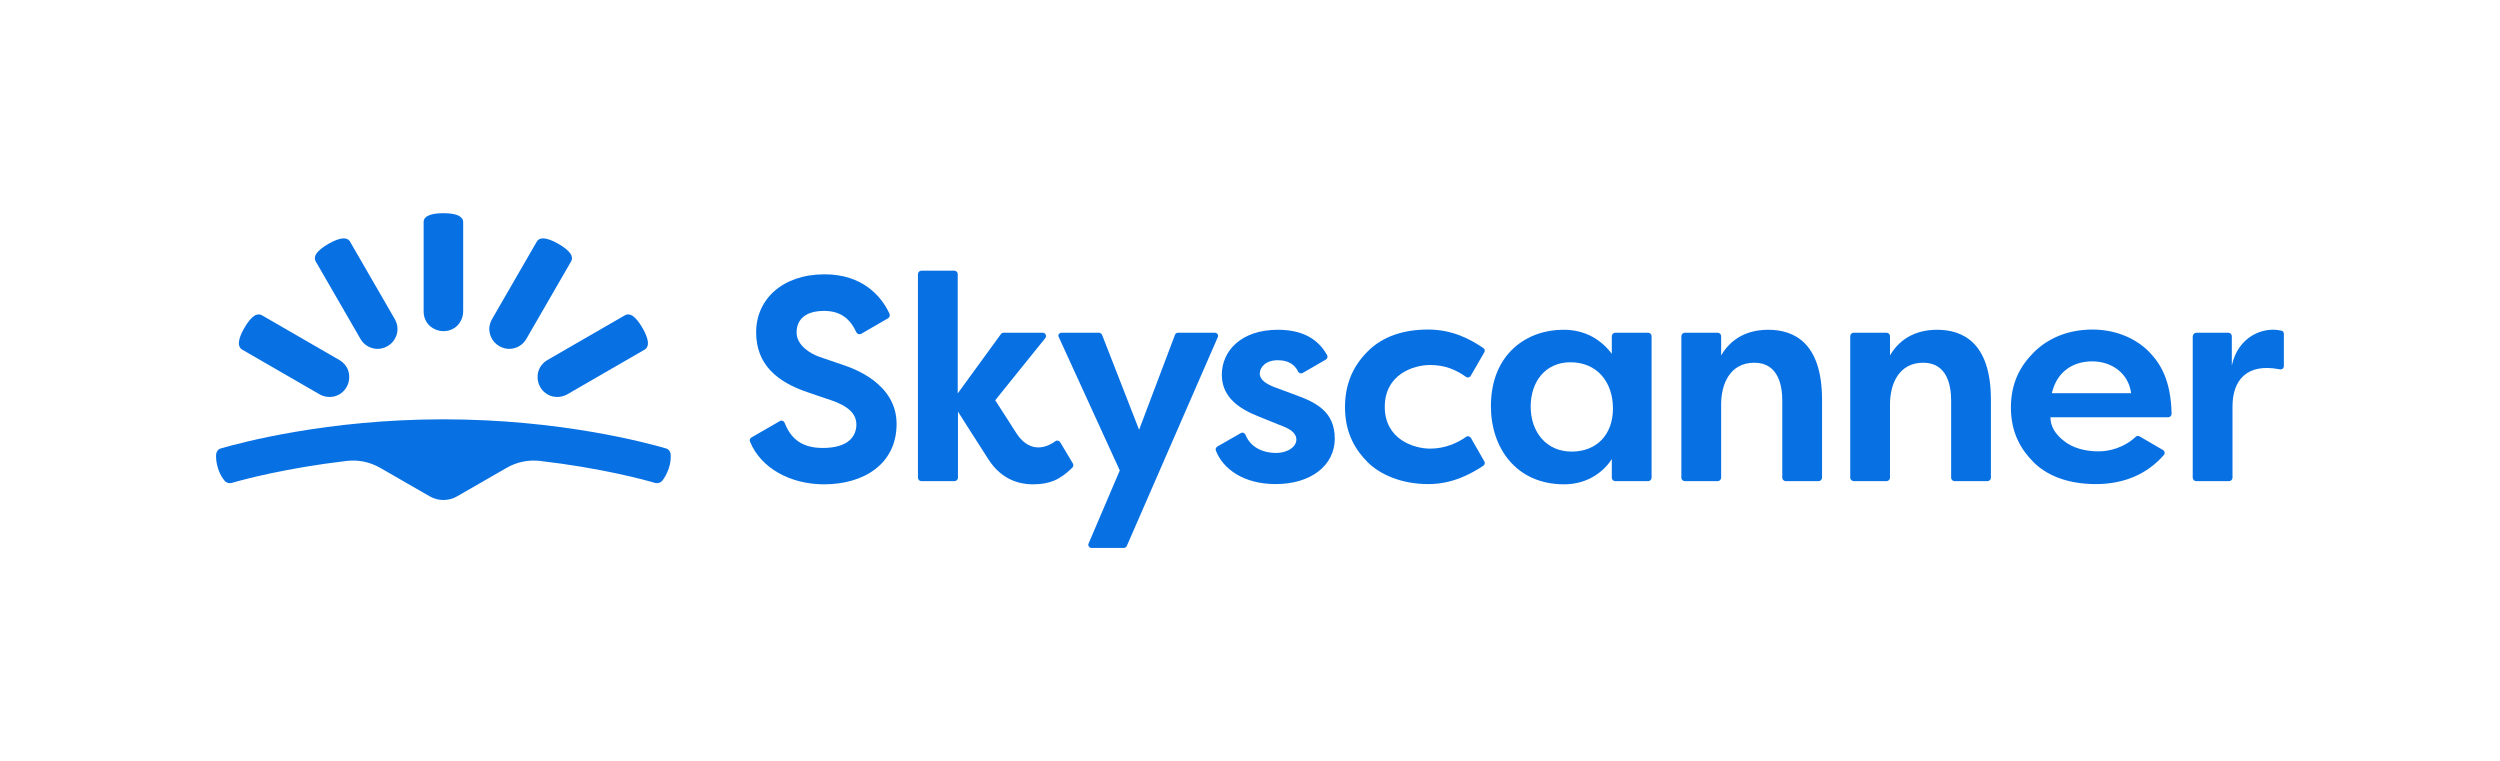
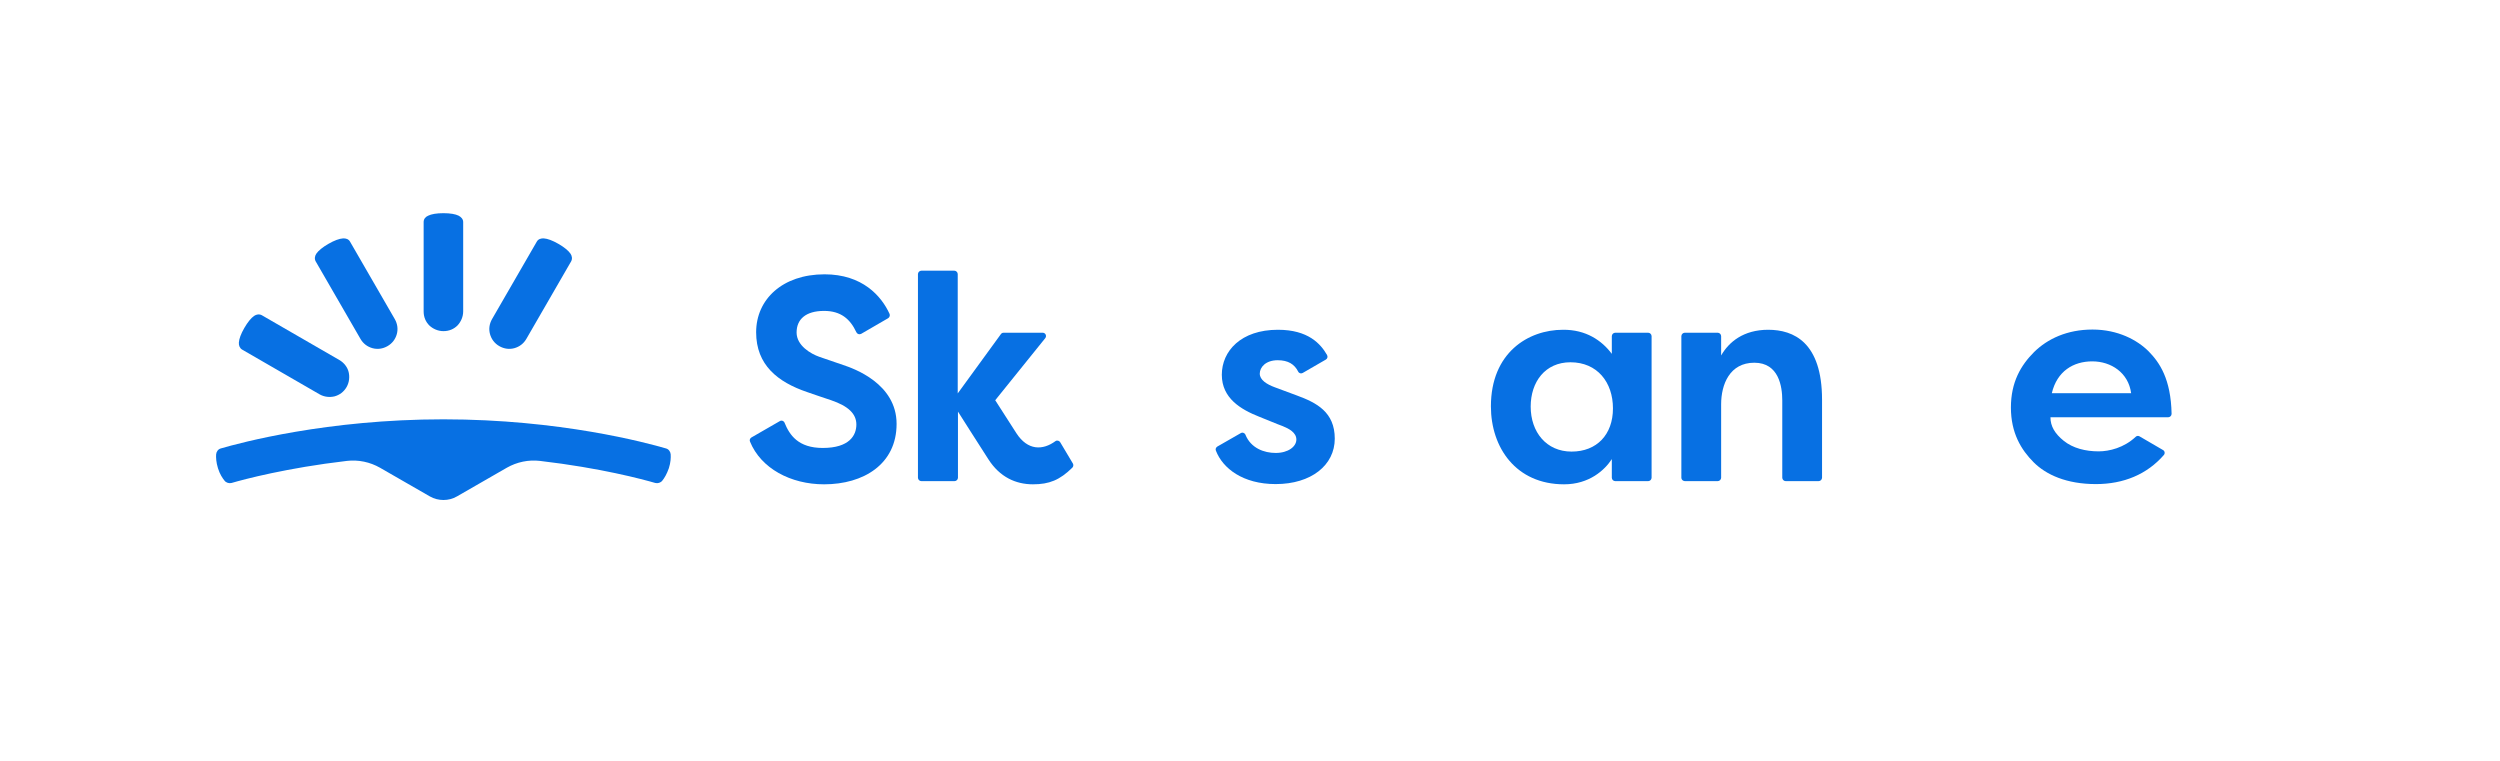
<svg xmlns="http://www.w3.org/2000/svg" version="1.1" id="Logo" x="0px" y="0px" viewBox="0 0 1100 335" style="enable-background:new 0 0 1100 335;" xml:space="preserve">
  <style type="text/css">
	.st0{fill:#0770E3;}
</style>
  <g>
    <g>
      <path class="st0" d="M195.1,220c2.1,0,4.1-0.5,6-1.6l21.9-12.6c4.4-2.5,9.5-3.6,14.6-3c26.6,3.1,45.2,8.1,50.7,9.7    c1.1,0.3,2.4-0.1,3.1-1c0.9-1.1,2-2.9,2.9-5.5c0.8-2.5,0.9-4.6,0.8-6.1c-0.1-1.2-0.9-2.3-2.1-2.6c-8.6-2.5-46.7-12.8-97.9-12.8    s-89.3,10.3-97.9,12.8c-1.2,0.3-2,1.4-2.1,2.6c-0.1,1.4,0,3.5,0.8,6.1c0.8,2.6,2,4.4,2.9,5.5c0.7,0.9,2,1.3,3.1,1    c5.5-1.6,24.2-6.6,50.7-9.7c5.1-0.6,10.2,0.5,14.6,3l21.9,12.6C191,219.5,193.1,220,195.1,220z" />
      <path class="st0" d="M158.6,149.1c1.2,2.1,3.1,3.5,5.3,4.1s4.5,0.3,6.6-0.9c2.1-1.2,3.5-3.1,4.1-5.3c0.6-2.2,0.3-4.5-0.9-6.6    L154,106.3c-0.6-1.1-1.9-1.5-3.1-1.4c-1.6,0.1-3.8,0.9-6.4,2.4c-2.6,1.5-4.4,3-5.3,4.3c-0.7,1-0.9,2.3-0.3,3.4L158.6,149.1z" />
      <path class="st0" d="M140.6,173.5c2.1,1.2,4.5,1.4,6.6,0.9c2.2-0.6,4.1-2,5.3-4.1c1.2-2.1,1.4-4.5,0.9-6.6s-2-4.1-4.1-5.3    l-34.1-19.7c-1.1-0.6-2.4-0.4-3.4,0.3c-1.3,0.9-2.8,2.7-4.3,5.3c-1.5,2.6-2.3,4.8-2.4,6.4c-0.1,1.3,0.4,2.5,1.4,3.1L140.6,173.5z" />
      <path class="st0" d="M203.8,137c0,2.4-1,4.6-2.5,6.2c-1.6,1.6-3.7,2.5-6.2,2.5c-2.4,0-4.6-1-6.2-2.5c-1.6-1.6-2.5-3.7-2.5-6.2    V97.7c0-1.3,0.8-2.3,2-2.8c1.4-0.7,3.7-1.1,6.7-1.1c3,0,5.3,0.4,6.7,1.1c1.1,0.6,2,1.5,2,2.8V137z" />
      <path class="st0" d="M231.6,149.1c-1.2,2.1-3.1,3.5-5.3,4.1s-4.5,0.3-6.6-0.9c-2.1-1.2-3.5-3.1-4.1-5.3c-0.6-2.2-0.3-4.5,0.9-6.6    l19.7-34.1c0.6-1.1,1.9-1.5,3.1-1.4c1.6,0.1,3.8,0.9,6.4,2.4c2.6,1.5,4.4,3,5.3,4.3c0.7,1,0.9,2.3,0.3,3.4L231.6,149.1z" />
-       <path class="st0" d="M249.6,173.5c-2.1,1.2-4.5,1.4-6.6,0.9c-2.2-0.6-4.1-2-5.3-4.1c-1.2-2.1-1.4-4.5-0.9-6.6    c0.6-2.2,2-4.1,4.1-5.3l34.1-19.7c1.1-0.6,2.4-0.4,3.4,0.3c1.3,0.9,2.8,2.7,4.3,5.3c1.5,2.6,2.3,4.8,2.4,6.4    c0.1,1.3-0.4,2.5-1.4,3.1L249.6,173.5z" />
    </g>
    <g>
-       <path class="st0" d="M467.1,146.4h16.4c0.6,0,1.1,0.4,1.4,0.9l16.3,41.8l15.8-41.8c0.2-0.6,0.8-0.9,1.4-0.9h16.1    c1.1,0,1.8,1.1,1.3,2l-40,91.8c-0.2,0.5-0.8,0.9-1.3,0.9l-14.2,0c-1,0-1.8-1.1-1.3-2l13.7-32.1l-26.8-58.6    C465.3,147.5,466,146.4,467.1,146.4z" />
      <path class="st0" d="M709.2,155.7v-7.8c0-0.8,0.7-1.5,1.5-1.5h14.5c0.8,0,1.5,0.7,1.5,1.5v62.3c0,0.8-0.7,1.5-1.5,1.5h-14.5    c-0.8,0-1.5-0.7-1.5-1.5V202c-3.1,4.8-9.9,11.1-21,11.1c-21.2,0-32.2-16.2-32.2-34.3c0-23.6,16.4-33.7,31.7-33.7    C697.8,145,704.8,149.8,709.2,155.7z M673.5,178.9c0,11.2,6.9,19.8,18,19.8s18.2-7.5,18.2-19s-6.9-20.3-18.7-20.3    C679.9,159.4,673.5,168,673.5,178.9z" />
      <path class="st0" d="M739.8,210.2v-62.3c0-0.8,0.7-1.5,1.5-1.5h14.5c0.8,0,1.5,0.7,1.5,1.5l0,8.5c3.4-5.9,9.8-11.3,20.7-11.3    c11.2,0,23.7,5.5,23.7,30.8v34.3c0,0.8-0.7,1.5-1.5,1.5h-14.5c-0.8,0-1.5-0.7-1.5-1.5l0-34c0-6.1-1.5-16.6-12.3-16.6    s-14.6,9.5-14.6,18.3l0,32.3c0,0.8-0.7,1.5-1.5,1.5h-14.5C740.4,211.6,739.8,211,739.8,210.2z" />
-       <path class="st0" d="M814.1,210.2v-62.3c0-0.8,0.7-1.5,1.5-1.5h14.5c0.8,0,1.5,0.7,1.5,1.5l0,8.5c3.4-5.9,9.8-11.3,20.7-11.3    c11.2,0,23.7,5.5,23.7,30.8v34.3c0,0.8-0.7,1.5-1.5,1.5h-14.5c-0.8,0-1.5-0.7-1.5-1.5l0-34c0-6.1-1.5-16.6-12.3-16.6    s-14.6,9.5-14.6,18.3l0,32.3c0,0.8-0.7,1.5-1.5,1.5h-14.5C814.8,211.6,814.1,211,814.1,210.2z" />
-       <path class="st0" d="M966.4,146.4h14.1c0.8,0,1.5,0.7,1.5,1.5l0,12.9c2.8-12.8,13.8-17.2,21.8-15.3c0.7,0.1,1.1,0.7,1.1,1.4v14.2    c0,0.9-0.8,1.6-1.8,1.4c-14.8-2.9-20.8,5.1-20.8,16.3c0,8,0,26.1,0,31.4c0,0.8-0.7,1.5-1.5,1.5h-14.5c-0.8,0-1.5-0.7-1.5-1.5    v-62.3C964.9,147.1,965.6,146.4,966.4,146.4z" />
      <path class="st0" d="M371,160.6c-4.5-1.5-6.9-2.4-10.5-3.6c-3.7-1.3-10-4.9-10-10.7c0-5.8,4-9.5,12.1-9.5c7.4,0,11.5,3.6,14.2,9.4    c0.4,0.8,1.3,1.1,2.1,0.7l11.9-6.9c0.6-0.4,0.9-1.2,0.6-1.9c-3.6-7.9-12-17.4-28.6-17.4c-18.5,0-30.1,11-30.1,25.5    c0,14.4,9.5,21.9,22.4,26.3c4.7,1.6,6.6,2.3,10.6,3.6c7.6,2.6,11.1,6,11.1,10.7c0,4.7-3,10.3-14.8,10.3    c-10.8,0-14.6-5.7-16.8-11.1c-0.3-0.8-1.3-1.2-2.1-0.7l-12.5,7.2c-0.6,0.4-0.9,1.1-0.6,1.8c4.8,11.8,17.9,18.8,32.6,18.8    c17.3,0,31.9-8.8,31.9-26.6C394.5,168.7,375.5,162.1,371,160.6z" />
      <path class="st0" d="M466.5,194.6c-0.4-0.7-1.4-1-2.1-0.5c-5.6,4.1-12.2,4.2-17.2-3.5c-4.2-6.5-9.3-14.5-9.3-14.5l22-27.3    c0.8-1,0.1-2.4-1.1-2.4h-17.2c-0.5,0-0.9,0.2-1.2,0.6l-19,26.1v-52.5c0-0.8-0.7-1.5-1.5-1.5h-14.5c-0.8,0-1.5,0.7-1.5,1.5v89.6    c0,0.8,0.7,1.5,1.5,1.5H420c0.8,0,1.5-0.7,1.5-1.5v-29.1c0,0,9.7,15.3,13.4,21c5,7.8,12,11,19.6,11c7.2,0,11.8-1.9,17.3-7.3    c0.5-0.5,0.6-1.2,0.3-1.8L466.5,194.6z" />
      <path class="st0" d="M570.6,174c-4.6-1.7-6.2-2.3-9.7-3.6s-6.6-3.2-6.6-6c0-2.8,2.6-5.9,7.9-5.9c4.6,0,7.4,1.8,9,5    c0.4,0.8,1.3,1,2,0.6l10.2-5.9c0.7-0.4,0.9-1.3,0.5-2c-2.8-4.9-8.3-11.1-21.6-11.1c-16.3,0-24.7,9.4-24.7,19.8    c0,10.4,8.5,15.3,16.3,18.4c8.8,3.6,9.4,3.8,10.5,4.2c2.7,1.1,6,2.8,6,5.9c0,3.1-3.6,5.9-9.1,5.9c-5.1,0-10.9-2.1-13.3-8    c-0.3-0.8-1.3-1.2-2.1-0.7l-10.3,5.9c-0.6,0.4-0.9,1.1-0.6,1.8c3,7.8,11.9,14.7,26.3,14.7c15.6,0,26-8.3,26-20    S579.3,177.2,570.6,174z" />
-       <path class="st0" d="M629.2,160.6c6.5,0,11.3,2,15.8,5.2c0.7,0.5,1.7,0.3,2.1-0.4l6-10.4c0.4-0.7,0.2-1.5-0.5-1.9    c-6.2-4.2-13.9-8.1-24.3-8.1c-10.3,0-19.8,2.8-26.6,9.7c-6.8,6.8-9.9,14.9-9.9,24.5c0,11.6,4.8,19,10,24.2    c5.2,5.2,14.6,9.6,26.6,9.6c10.8,0,18.8-4.5,24.3-8.1c0.6-0.4,0.8-1.3,0.4-1.9l-5.9-10.3c-0.4-0.7-1.4-1-2.1-0.5    c-3.9,2.8-9.5,5.2-15.8,5.2c-7.1,0-20-4-20-18.4S622.1,160.6,629.2,160.6z" />
      <path class="st0" d="M923.4,198.6c-5.8,0-11.3-1.4-15.3-4.6c-4-3.2-5.9-6.5-5.9-10.4H954c0.8,0,1.5-0.7,1.5-1.5    c-0.3-15.4-5.3-22.6-10.1-27.5c-5-5-13.5-9.6-24.7-9.6s-19.8,4.1-25.7,9.9c-5.8,5.8-10.2,13.2-10.2,24.4c0,11.2,4.5,18.6,10,24.1    c5.5,5.5,14.5,9.6,27.4,9.6c12.2,0,22.5-4.3,29.9-12.8c0.6-0.7,0.4-1.8-0.4-2.2l-10.3-6c-0.5-0.3-1.2-0.3-1.7,0.2    C934.6,197,928.1,198.6,923.4,198.6z M920.6,159c8.3,0,15.9,5,17.1,14h-34.9C905.1,163.3,912.3,159,920.6,159z" />
    </g>
  </g>
</svg>